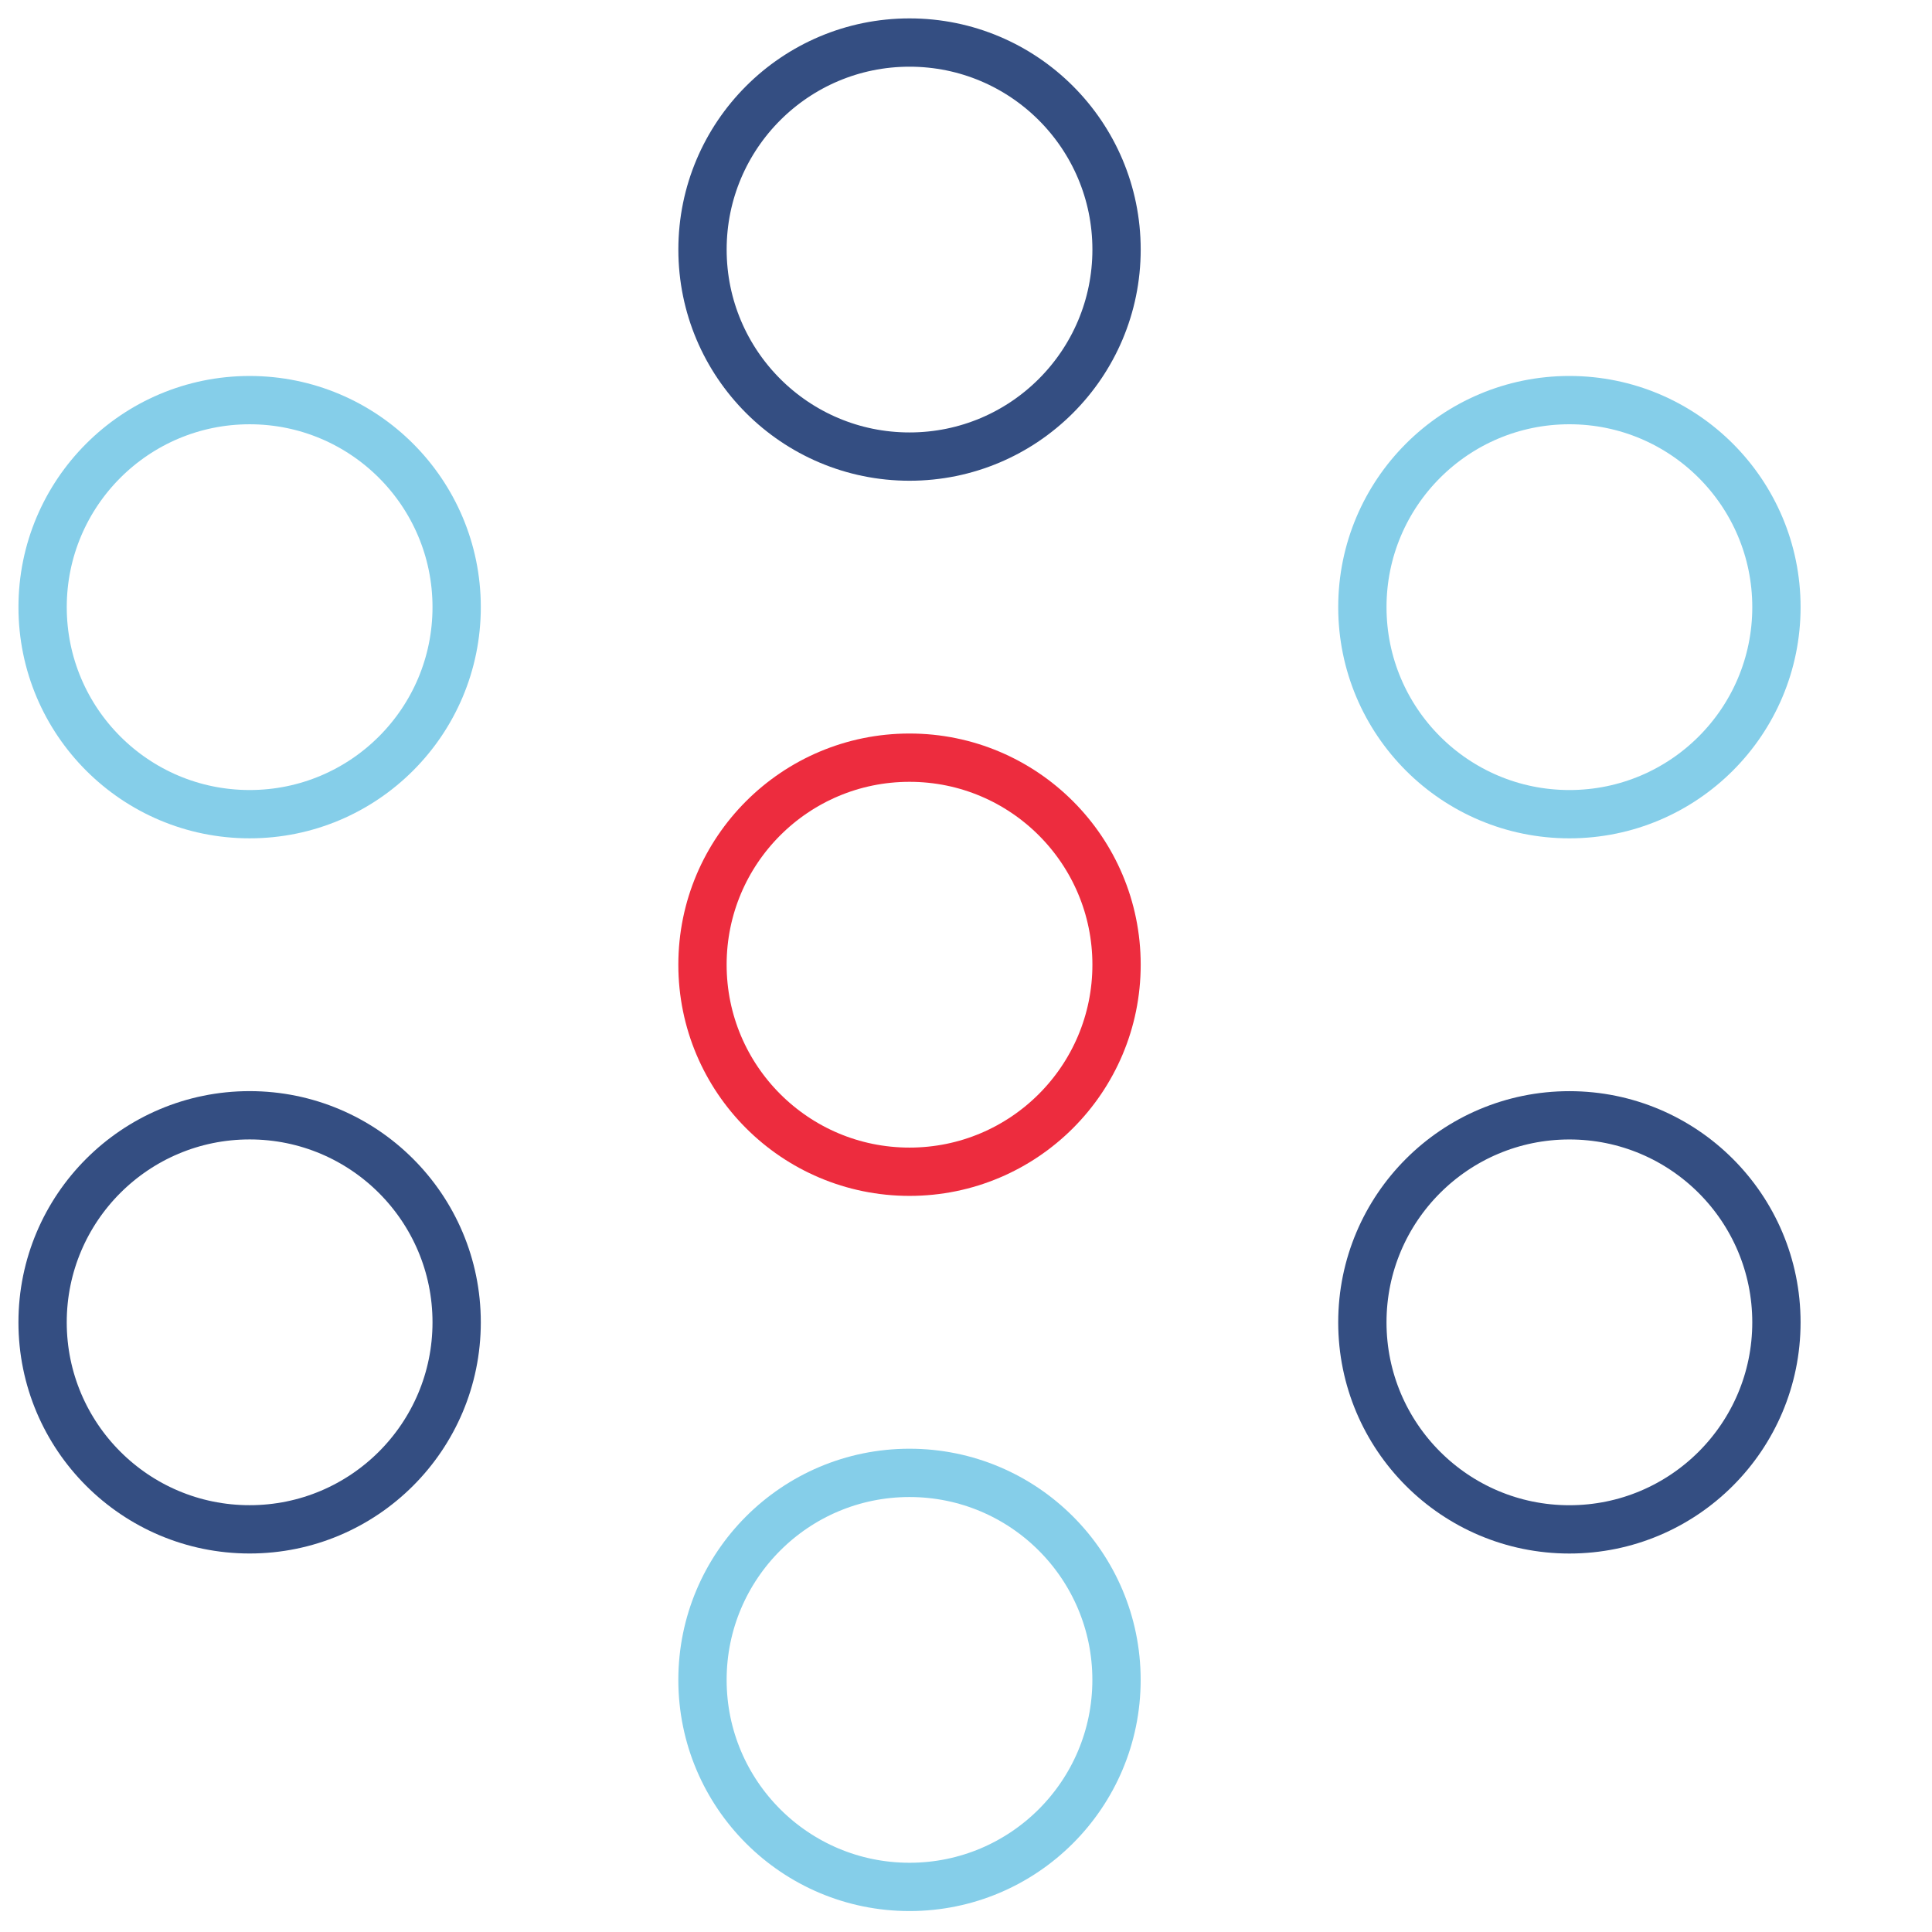
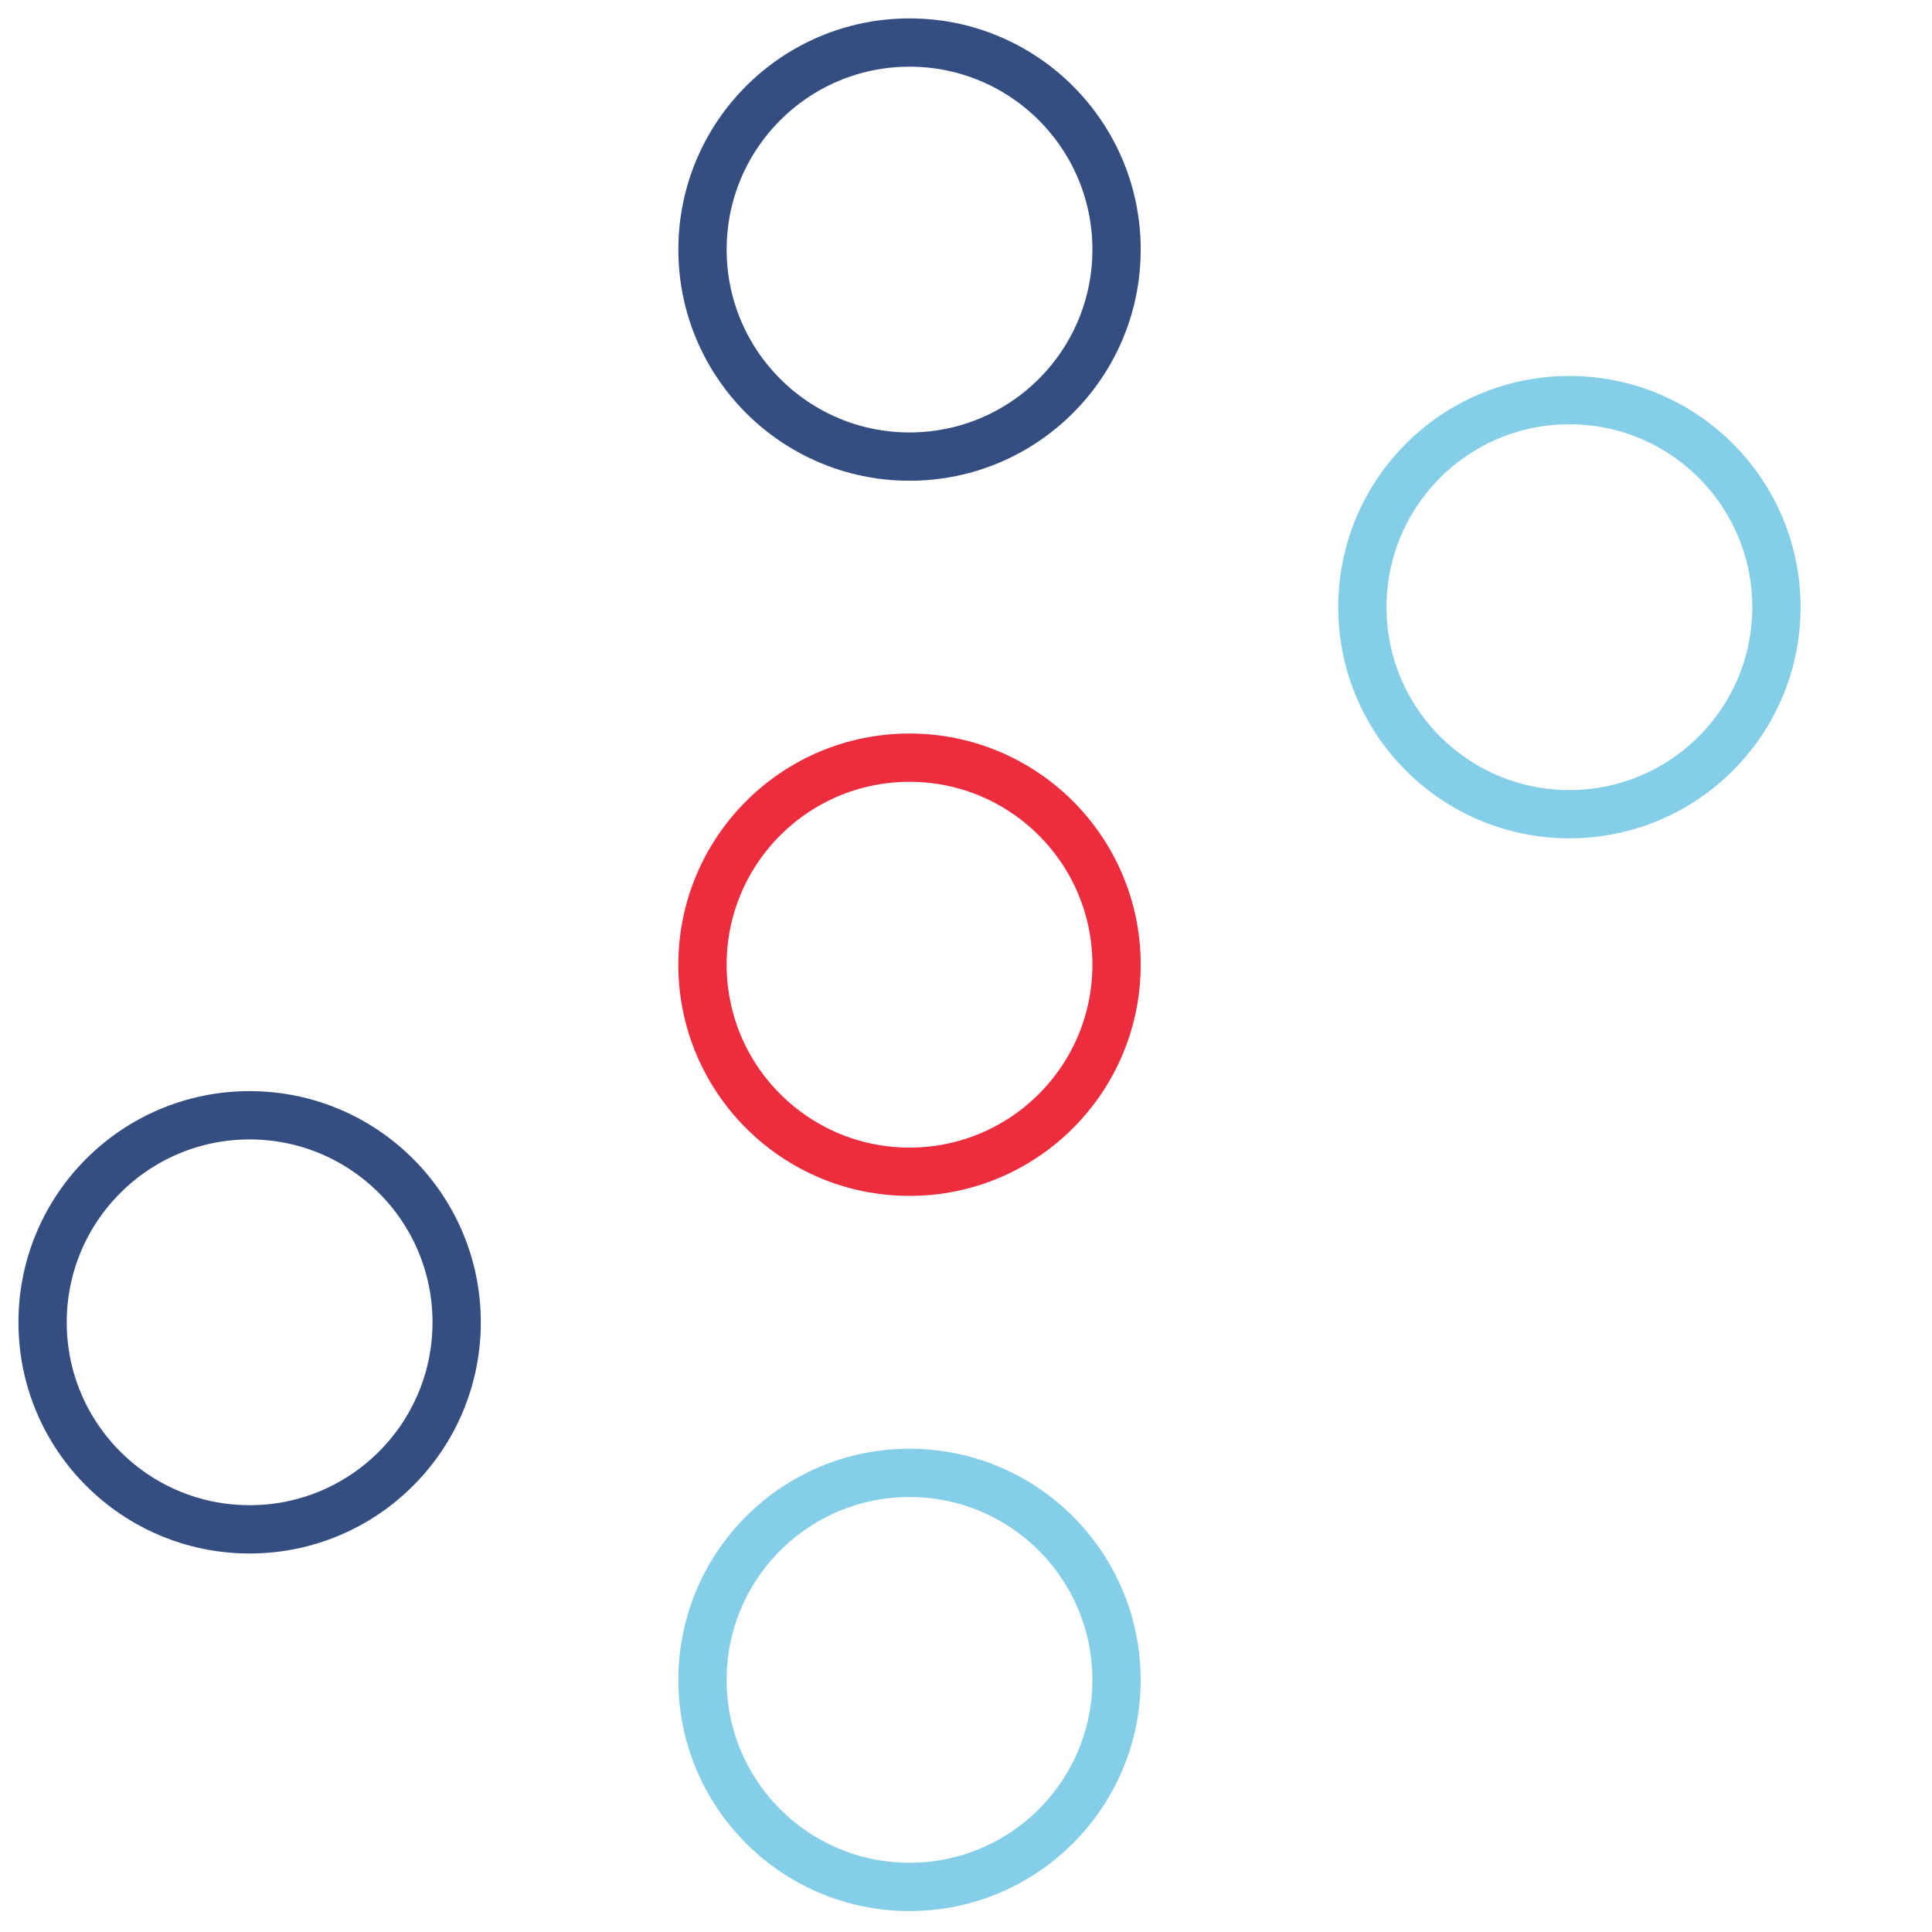
<svg xmlns="http://www.w3.org/2000/svg" xmlns:xlink="http://www.w3.org/1999/xlink" version="1.1" id="Layer_1" x="0px" y="0px" width="200px" height="200px" viewBox="0 0 200 200" xml:space="preserve">
  <g>
    <defs>
      <rect id="SVGID_1_" width="188.308" height="199.74" />
    </defs>
    <clipPath id="SVGID_2_">
      <use xlink:href="#SVGID_1_" overflow="visible" />
    </clipPath>
    <circle clip-path="url(#SVGID_2_)" fill="none" stroke="#344E82" stroke-width="5" stroke-miterlimit="10" cx="94.154" cy="25.835" r="21.431" />
-     <circle clip-path="url(#SVGID_2_)" fill="none" stroke="#344E82" stroke-width="5" stroke-miterlimit="10" cx="162.463" cy="136.889" r="21.432" />
-     <circle clip-path="url(#SVGID_2_)" fill="none" stroke="#85CEE9" stroke-width="5" stroke-miterlimit="10" cx="25.842" cy="62.852" r="21.431" />
    <circle clip-path="url(#SVGID_2_)" fill="none" stroke="#344E82" stroke-width="5" stroke-miterlimit="10" cx="25.841" cy="136.885" r="21.432" />
    <circle clip-path="url(#SVGID_2_)" fill="none" stroke="#85CEE9" stroke-width="5" stroke-miterlimit="10" cx="162.464" cy="62.852" r="21.432" />
    <circle clip-path="url(#SVGID_2_)" fill="none" stroke="#85CEE9" stroke-width="5" stroke-miterlimit="10" cx="94.151" cy="173.902" r="21.43" />
    <circle clip-path="url(#SVGID_2_)" fill="none" stroke="#ED2C3E" stroke-width="5" stroke-miterlimit="10" cx="94.153" cy="99.866" r="21.432" />
  </g>
</svg>